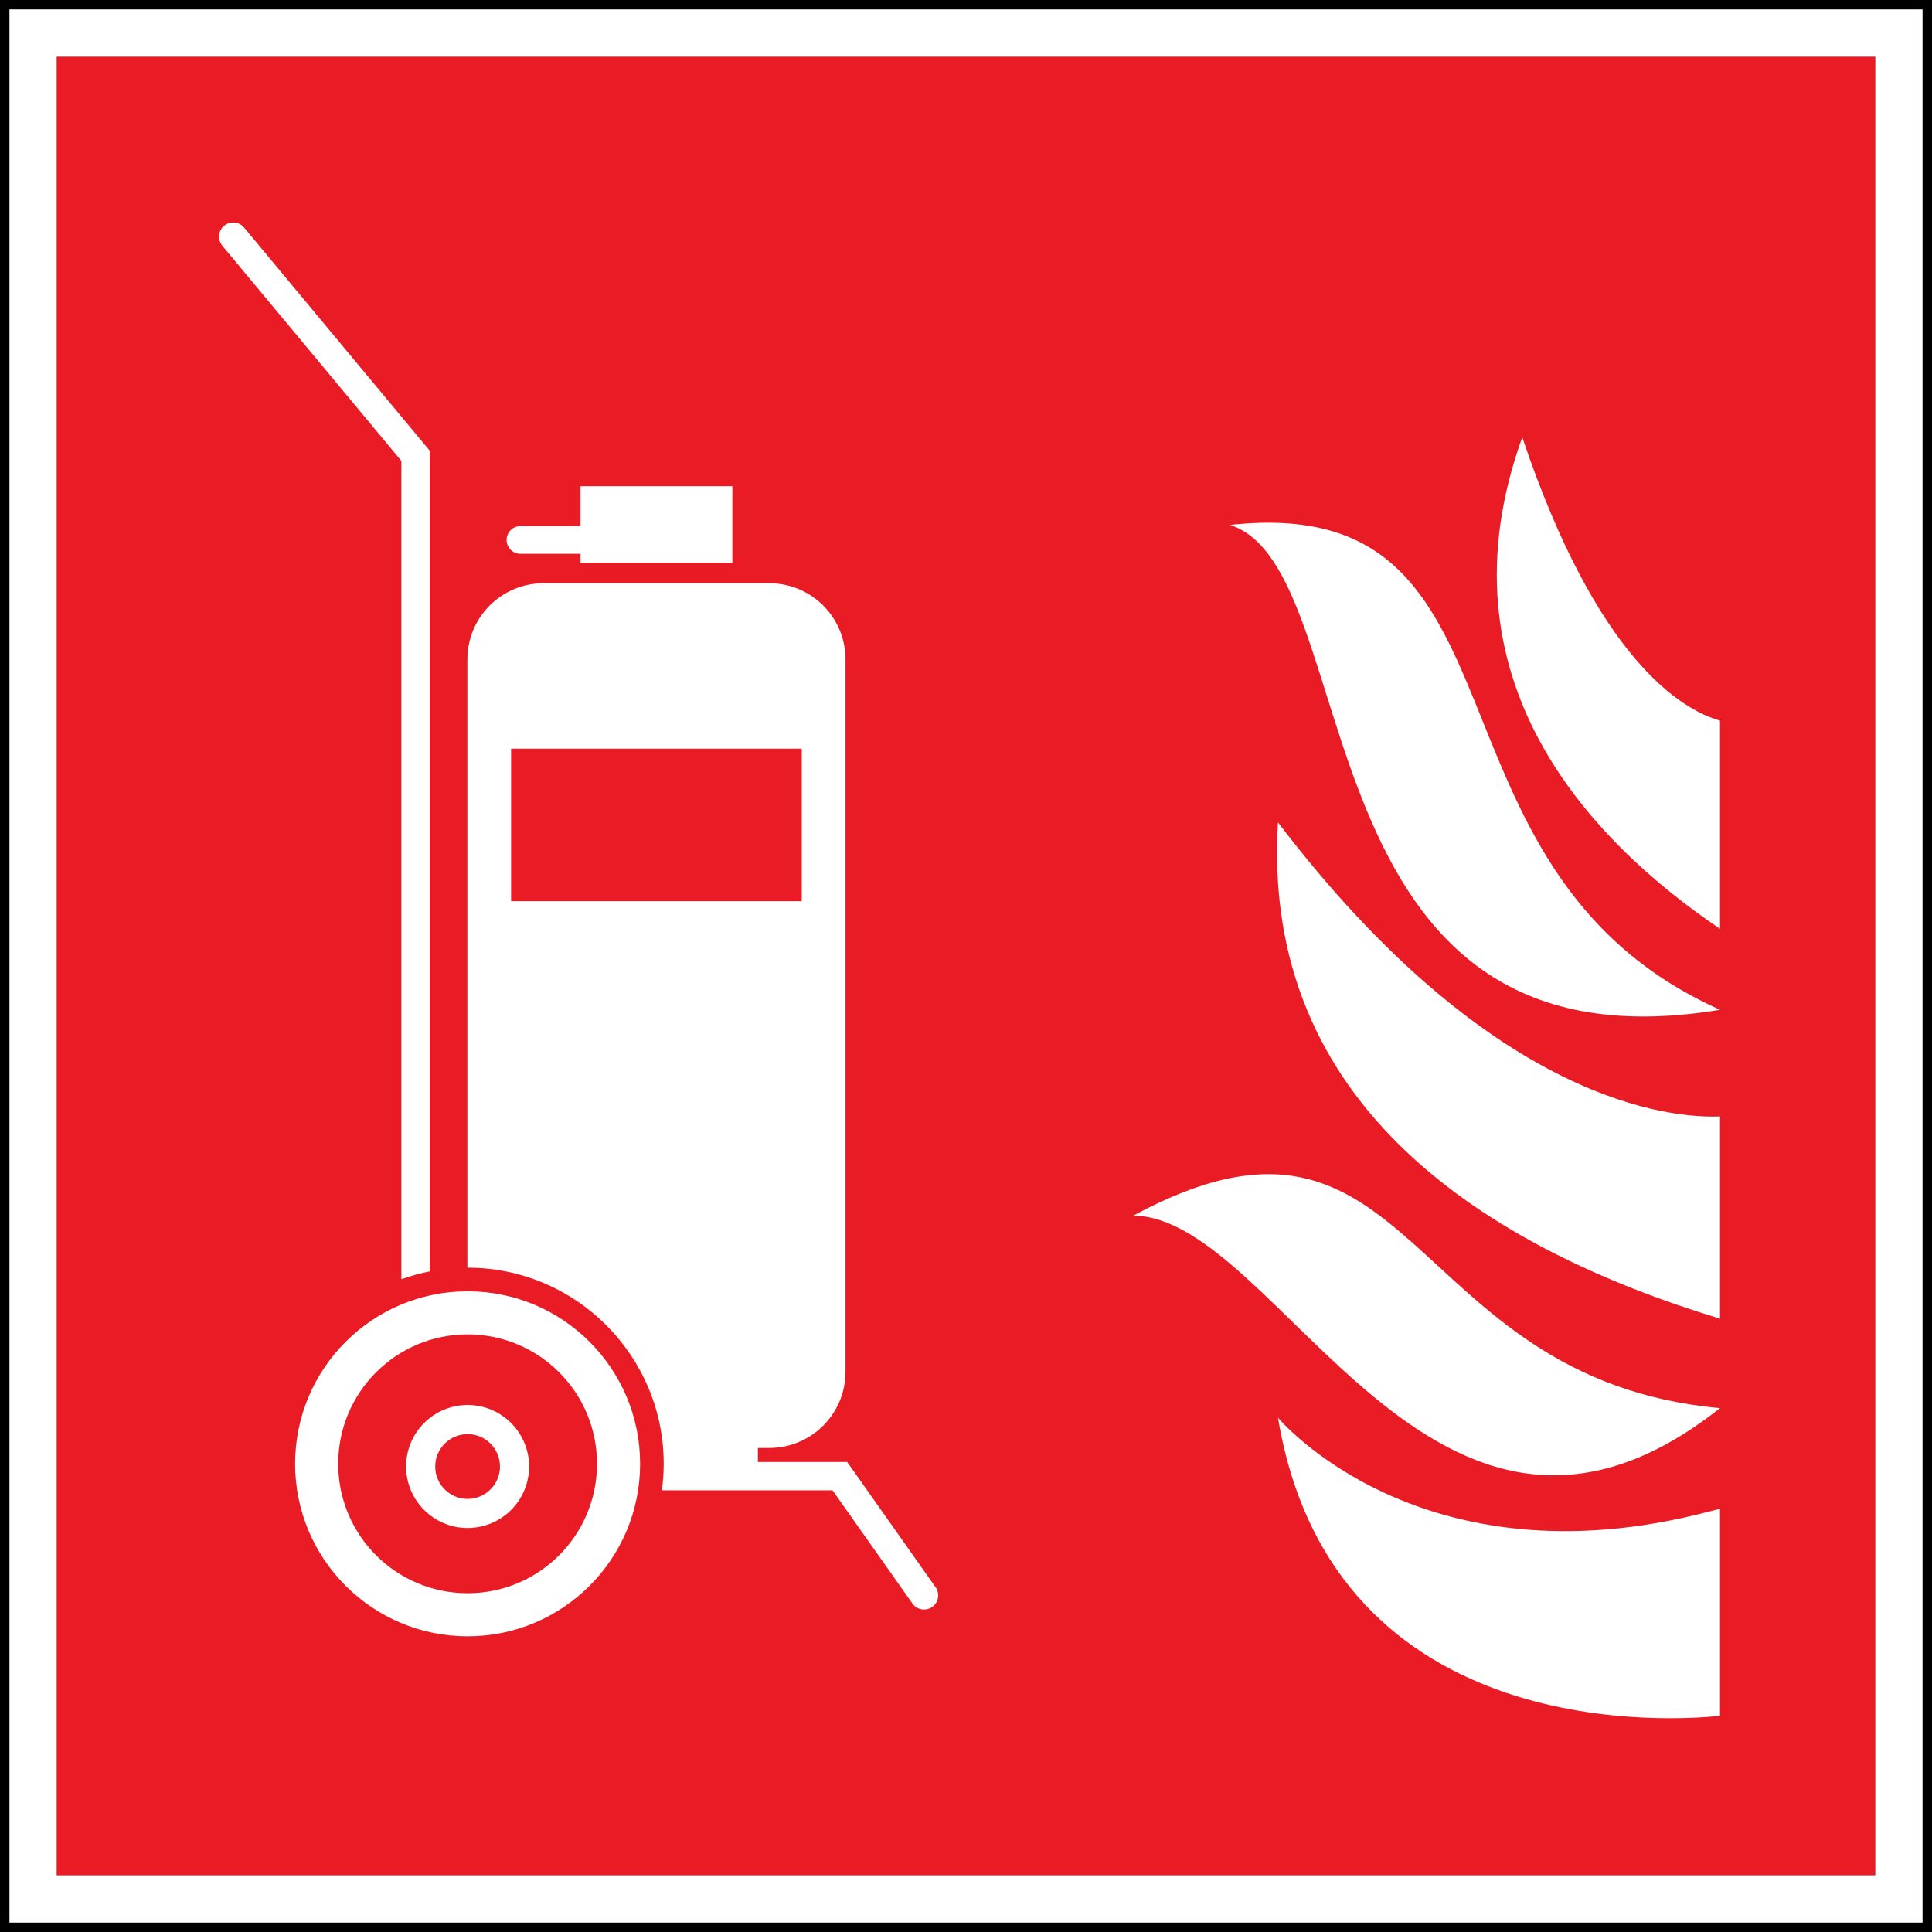
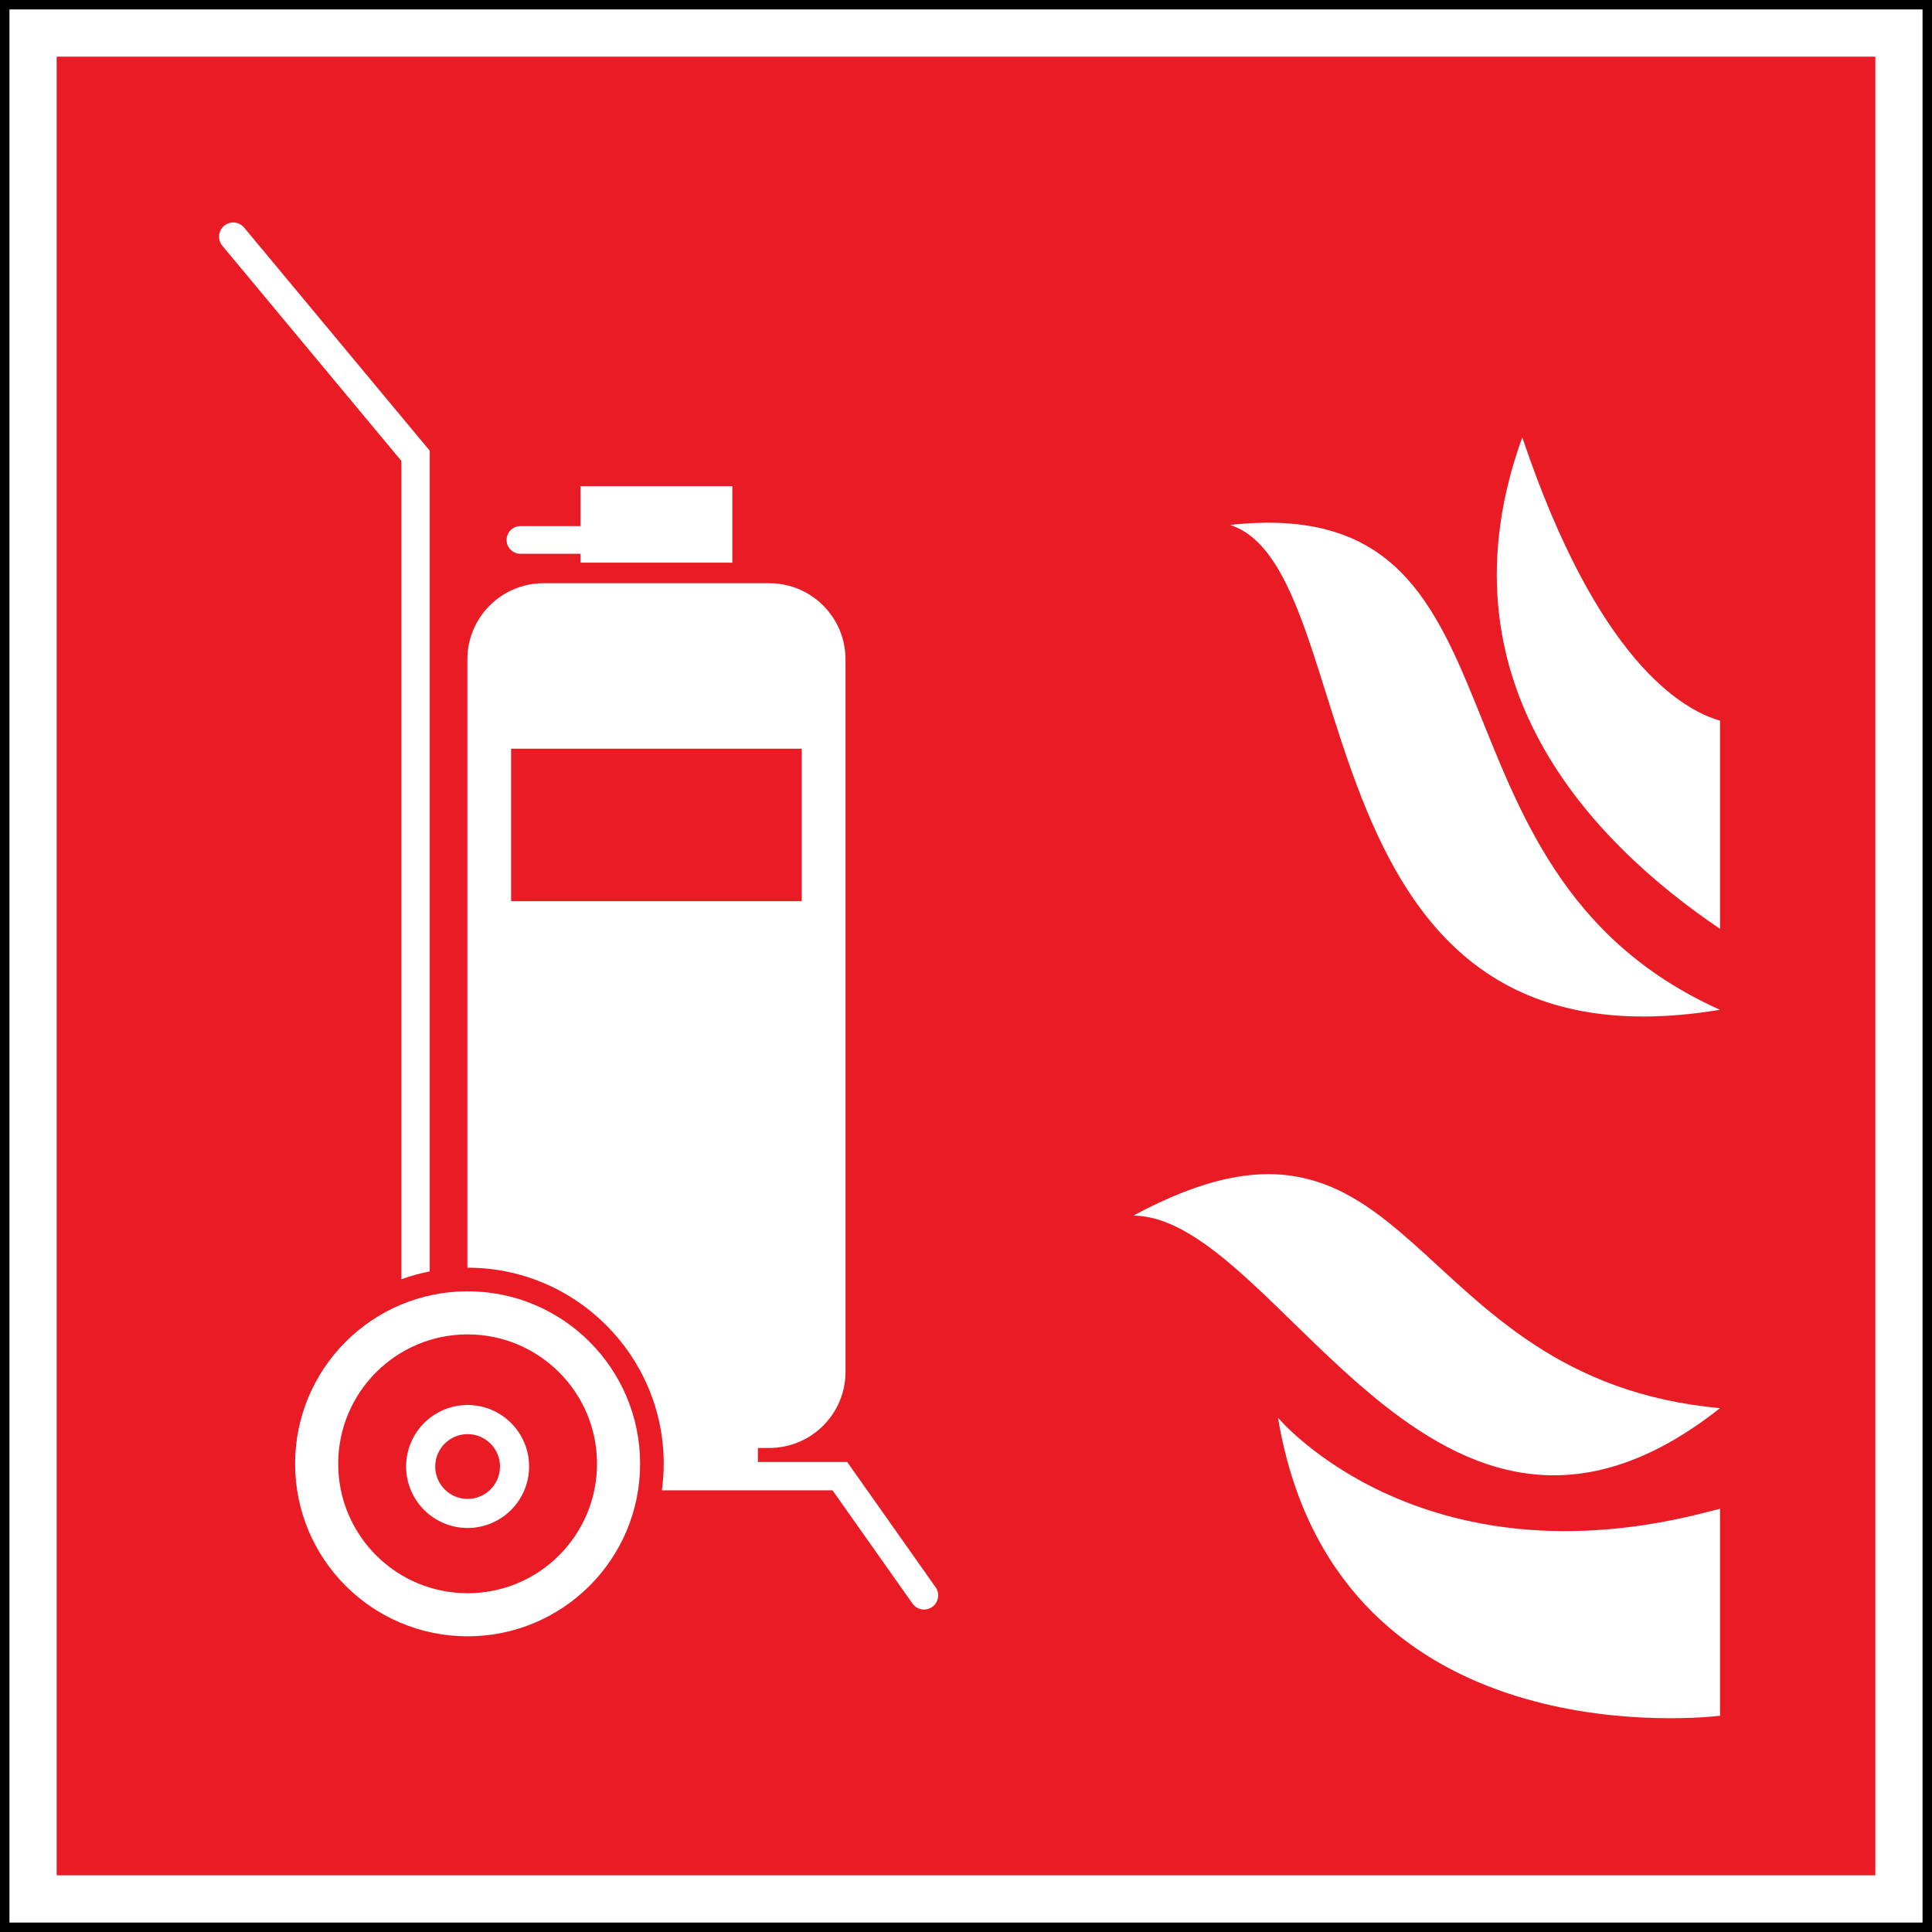
<svg xmlns="http://www.w3.org/2000/svg" id="Layer_2" data-name="Layer 2" viewBox="0 0 619.26 619.26">
  <rect x="0" y="0" width="619.26" height="619.26" fill="#333333" stroke="none" />
  <defs>
    <style>
      .cls-1 {
        fill: #e91b25;
      }

      .cls-1, .cls-2, .cls-3 {
        stroke-width: 0px;
      }

      .cls-2 {
        fill: #000;
      }

      .cls-3 {
        fill: #fff;
      }
    </style>
  </defs>
  <g id="_ëÎÓÈ_1" data-name="ëÎÓÈ 1">
    <g>
      <g>
        <rect class="cls-1" x="9.08" y="9.08" width="601.1" height="601.1" />
        <path class="cls-3" d="M601.1,18.16v582.93H18.16V18.16h582.93M619.26,0H0v619.26h619.26V0h0Z" />
        <path class="cls-2" d="M616.23,3.03v613.21H3.03V3.03h613.21M619.26,0H0v619.26h619.26V0h0Z" />
      </g>
      <path class="cls-3" d="M394.26,168.26c44.45,14.16,20.08,178.12,157.05,155.4-100.75-45.11-56.5-166.5-157.05-155.4Z" />
      <path class="cls-3" d="M363.28,389.63c46.88.5,96.33,134.19,188.03,61.72-101.98-9.26-97.24-110.66-188.03-61.72Z" />
      <path class="cls-3" d="M551.31,483.61c-1.13.27-2.26.55-3.44.86-92.78,24.42-138.24-30.05-138.24-30.05,17.77,106.25,129.65,96.86,141.68,95.54v-66.35Z" />
      <path class="cls-3" d="M551.31,230.98c-12.42-3.54-39.4-19.6-63.38-90.81-27.91,77.29,21.33,129.11,63.38,157.55v-66.74Z" />
-       <path class="cls-3" d="M551.31,357.84c-14.83.63-72.56-3.49-141.68-94.24-5.54,90.88,66.75,136.34,141.68,159.08v-64.84Z" />
      <path class="cls-3" d="M186.07,155.84v12.79h-19.25c-2.45,0-4.44,1.99-4.44,4.44s1.99,4.44,4.44,4.44h19.25v2.83h48.66v-24.5h-48.66Z" />
      <path class="cls-3" d="M149.88,413.9c-30.53,0-55.29,24.75-55.29,55.29s24.75,55.29,55.29,55.29,55.29-24.75,55.29-55.29-24.75-55.29-55.29-55.29ZM149.88,510.67c-22.91,0-41.48-18.57-41.48-41.48s18.57-41.48,41.48-41.48,41.48,18.57,41.48,41.48-18.57,41.48-41.48,41.48Z" />
      <path class="cls-3" d="M149.88,450.34c-10.89,0-19.71,8.83-19.71,19.71s8.83,19.71,19.71,19.71,19.71-8.83,19.71-19.71-8.83-19.71-19.71-19.71ZM149.88,480.44c-5.73,0-10.38-4.65-10.38-10.38s4.65-10.38,10.38-10.38,10.38,4.65,10.38,10.38-4.65,10.38-10.38,10.38Z" />
      <g>
        <path class="cls-3" d="M128.66,410.03c2.93-1.06,5.97-1.9,9.08-2.51V144.46l-59.49-71.51c-1.6-1.93-4.47-2.19-6.4-.59-1.93,1.6-2.19,4.47-.59,6.4l57.39,68.98v262.29Z" />
        <path class="cls-3" d="M299.88,508.75l-28.33-40.14h-28.62v-4.5h3.67c13.48,0,24.41-10.93,24.41-24.41v-228.35c0-13.48-10.93-24.41-24.41-24.41h-72.38c-13.48,0-24.41,10.93-24.41,24.41v194.98s.05,0,.08,0c34.66,0,62.85,28.2,62.85,62.85,0,2.89-.21,5.73-.59,8.51h54.7l25.62,36.29c.88,1.25,2.29,1.92,3.71,1.92.91,0,1.82-.27,2.61-.83,2.05-1.45,2.54-4.28,1.09-6.33ZM163.82,288.86v-48.88h93.16v48.88h-93.16Z" />
      </g>
    </g>
  </g>
</svg>